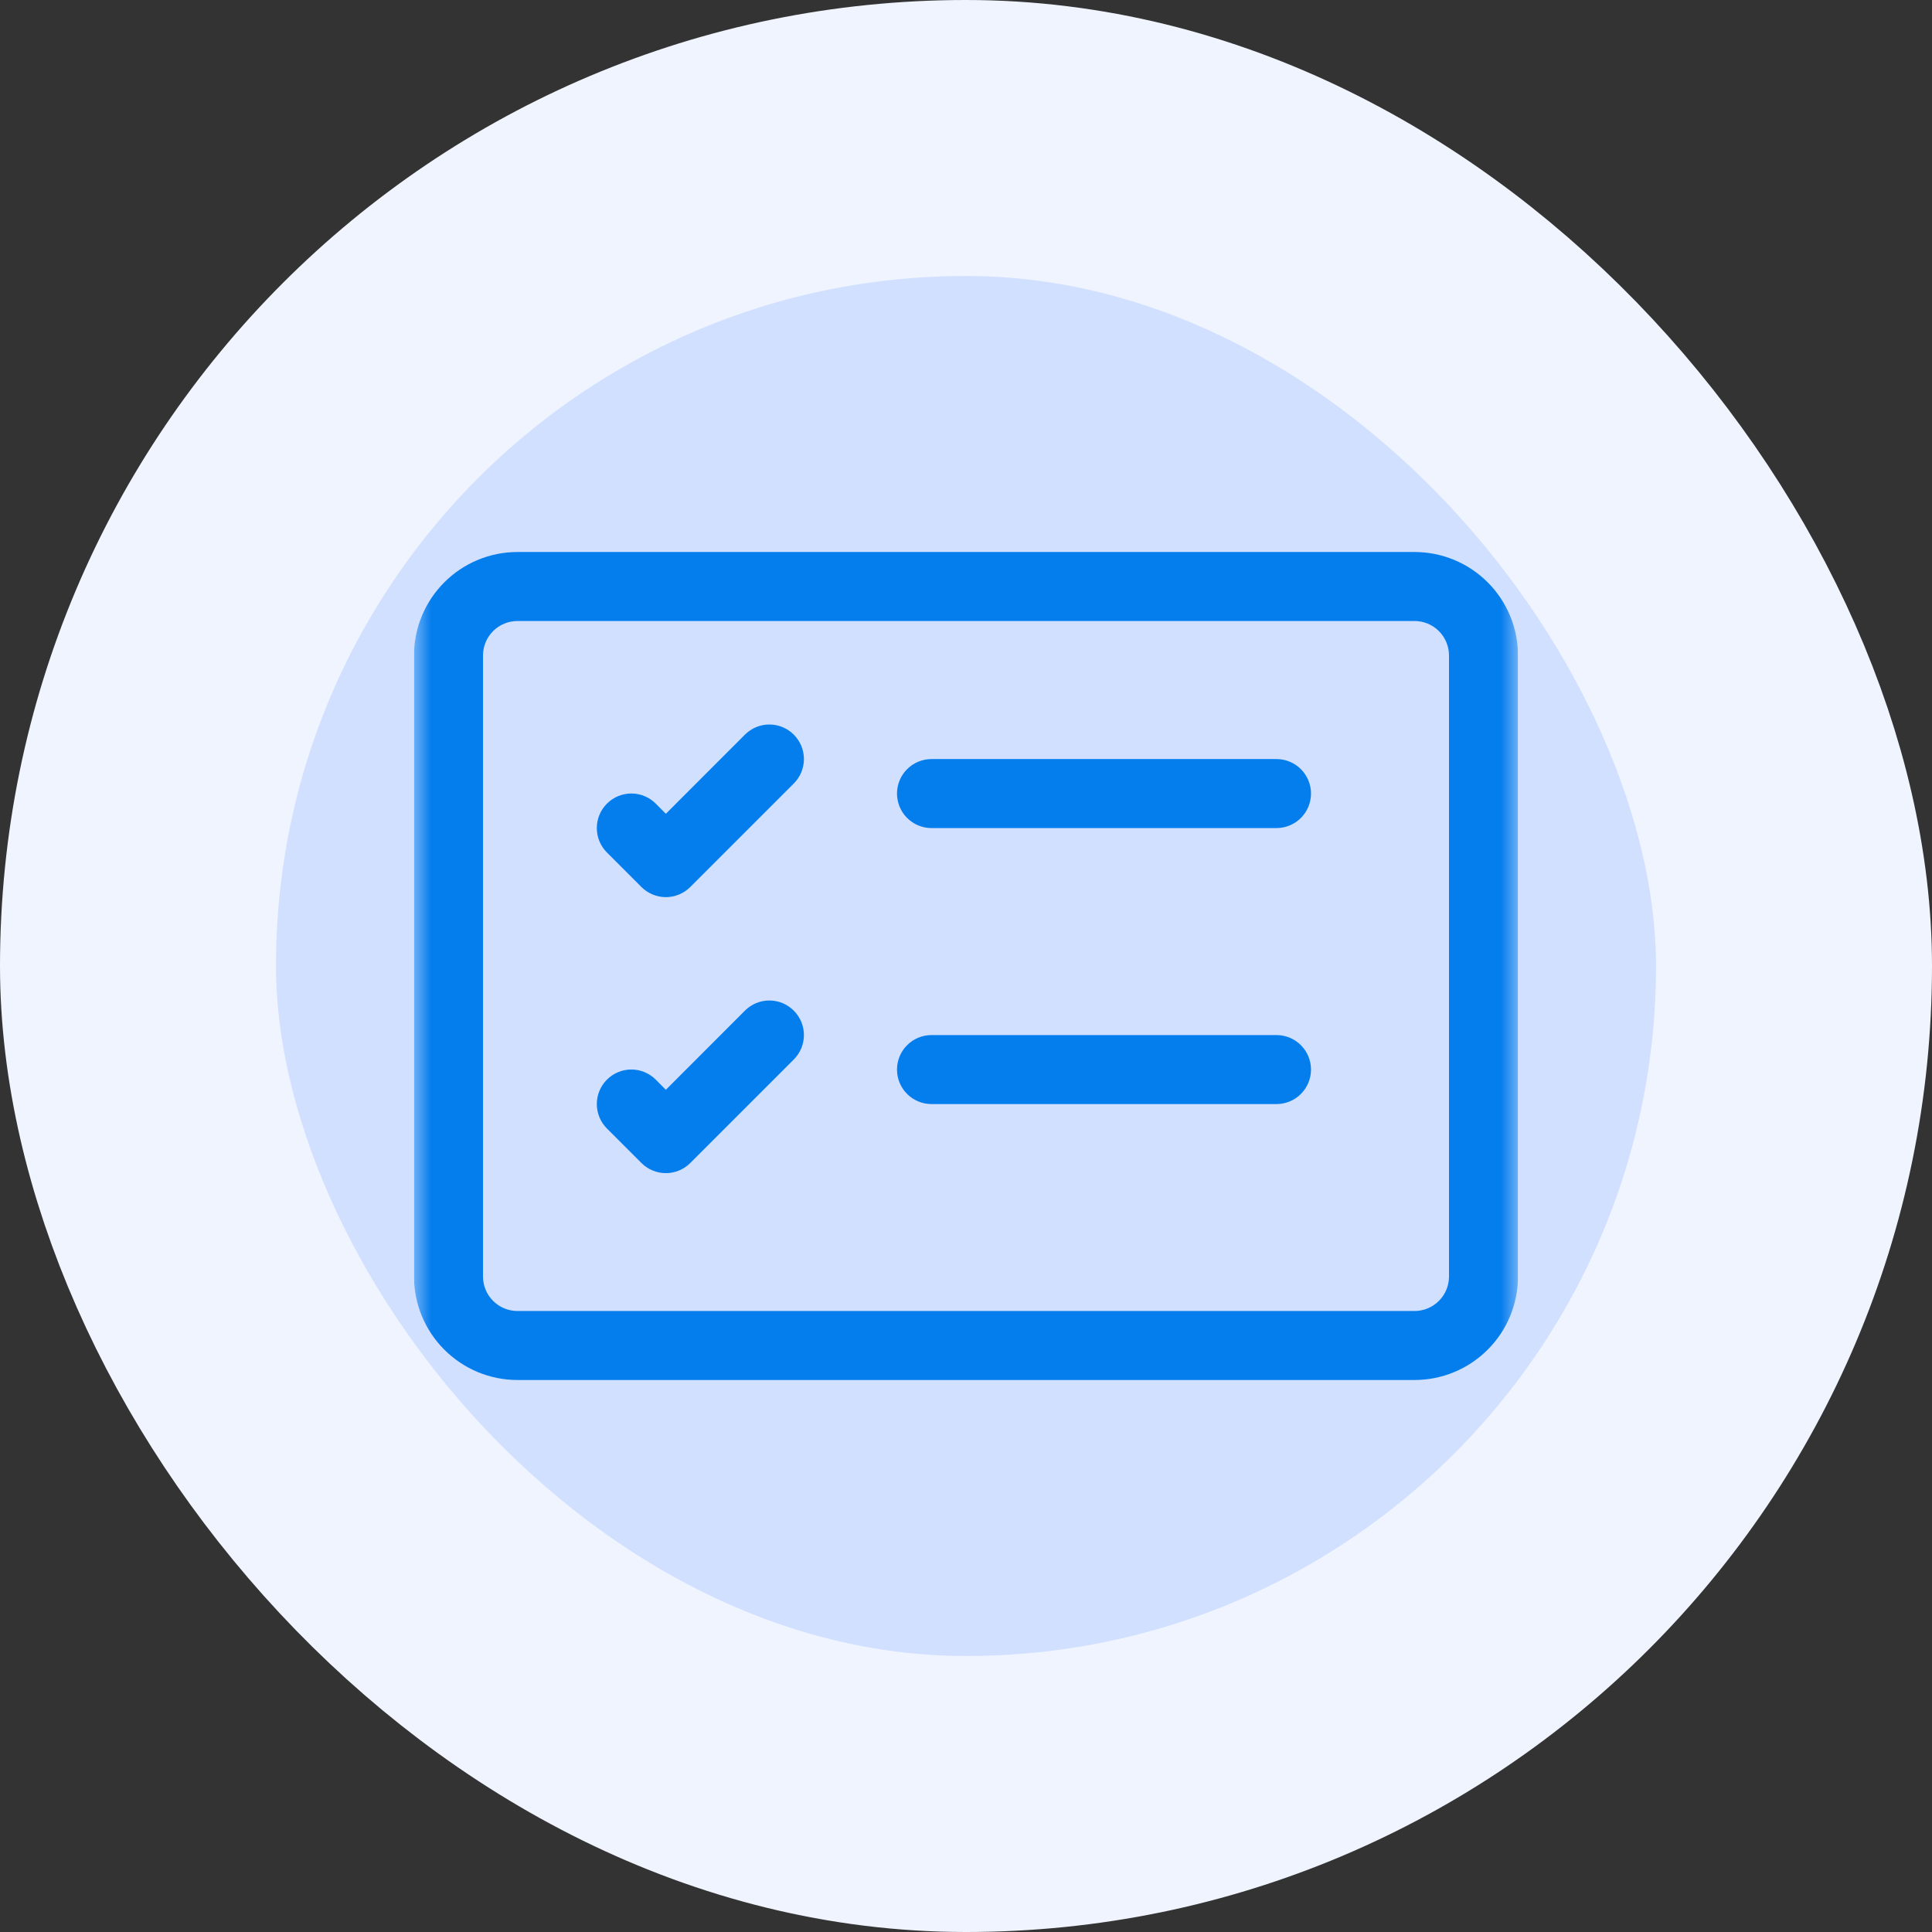
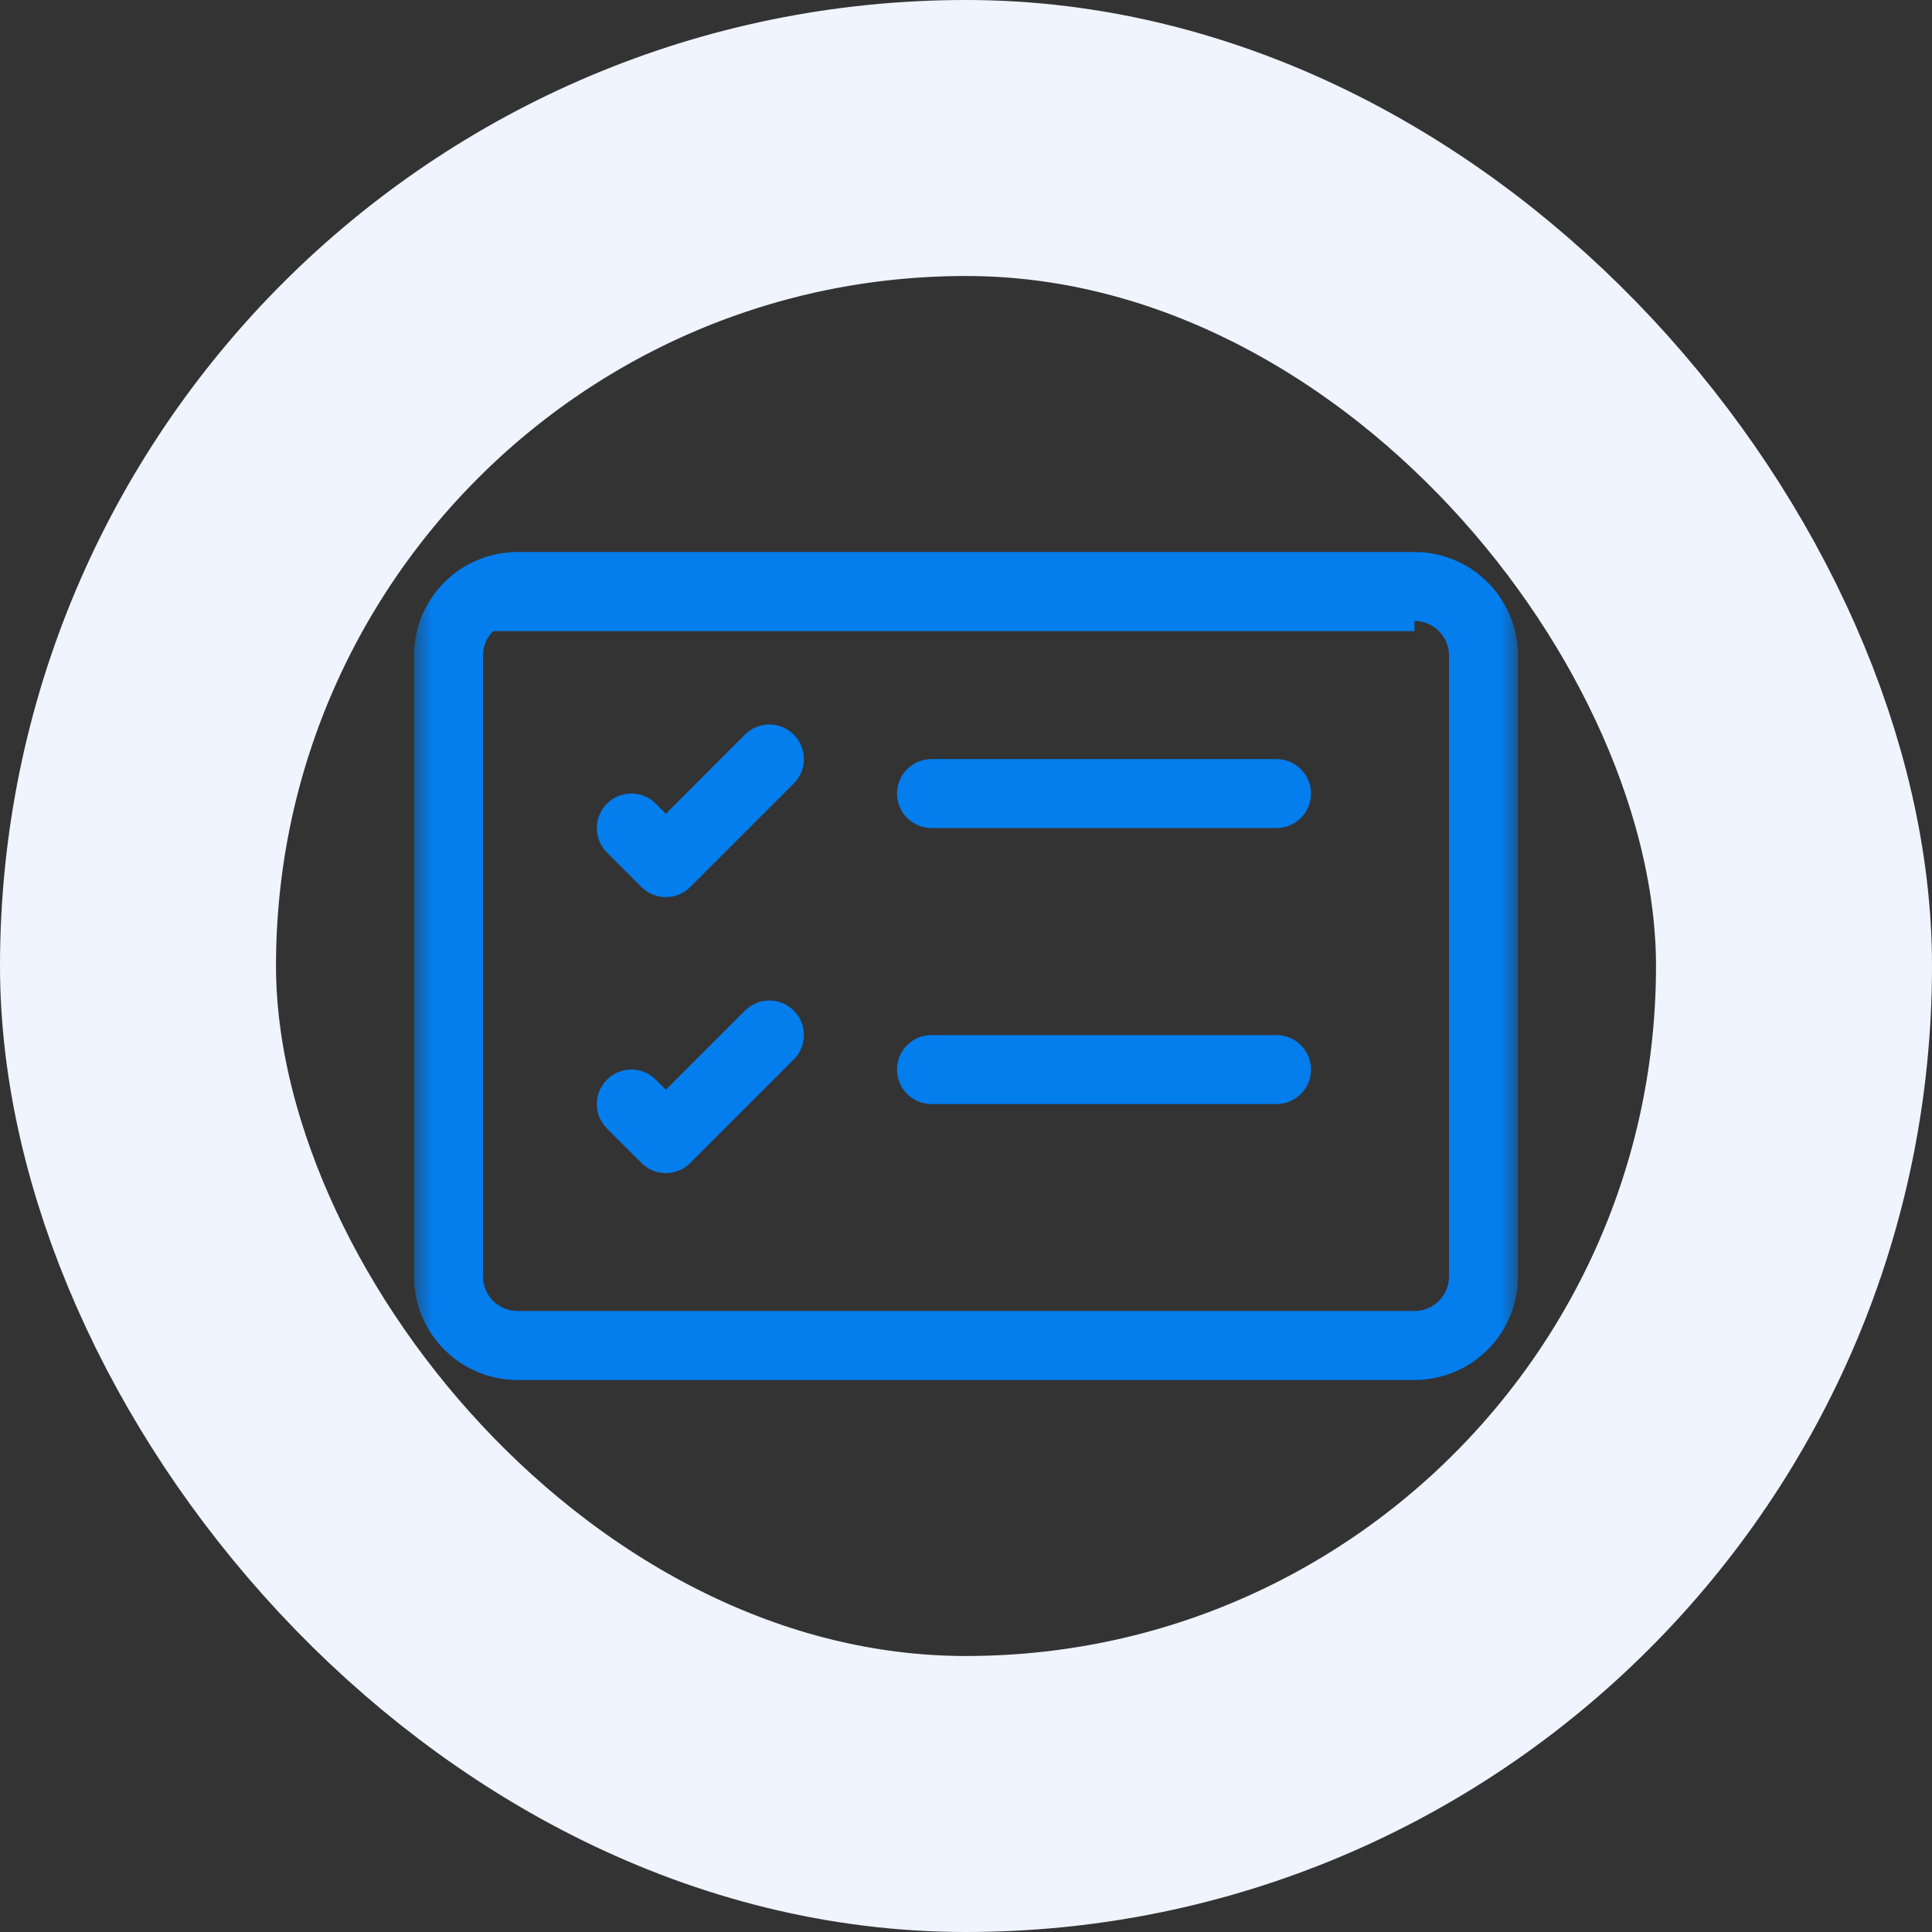
<svg xmlns="http://www.w3.org/2000/svg" width="56" height="56" viewBox="0 0 56 56" fill="none">
  <rect x="0" y="0" width="56" height="56" fill="#333333" stroke="none" />
-   <rect x="4" y="4" width="48" height="48" rx="24" fill="#D1E0FF" />
  <rect x="4" y="4" width="48" height="48" rx="24" stroke="#EFF4FF" stroke-width="8" />
  <g clip-path="url(#clip0_449_836)">
    <mask id="mask0_449_836" style="mask-type:luminance" maskUnits="userSpaceOnUse" x="12" y="12" width="32" height="32">
      <path d="M44 12H12V44H44V12Z" fill="white" />
    </mask>
    <g mask="url(#mask0_449_836)">
-       <path d="M41 18C41.265 18 41.52 18.105 41.707 18.293C41.895 18.48 42 18.735 42 19V37C42 37.265 41.895 37.52 41.707 37.707C41.52 37.895 41.265 38 41 38H15C14.735 38 14.48 37.895 14.293 37.707C14.105 37.52 14 37.265 14 37V19C14 18.735 14.105 18.48 14.293 18.293C14.48 18.105 14.735 18 15 18H41ZM15 16C14.204 16 13.441 16.316 12.879 16.879C12.316 17.441 12 18.204 12 19V37C12 37.796 12.316 38.559 12.879 39.121C13.441 39.684 14.204 40 15 40H41C41.796 40 42.559 39.684 43.121 39.121C43.684 38.559 44 37.796 44 37V19C44 18.204 43.684 17.441 43.121 16.879C42.559 16.316 41.796 16 41 16H15Z" fill="#047DED" />
+       <path d="M41 18C41.265 18 41.52 18.105 41.707 18.293C41.895 18.48 42 18.735 42 19V37C42 37.265 41.895 37.52 41.707 37.707C41.52 37.895 41.265 38 41 38H15C14.735 38 14.48 37.895 14.293 37.707C14.105 37.52 14 37.265 14 37V19C14 18.735 14.105 18.48 14.293 18.293H41ZM15 16C14.204 16 13.441 16.316 12.879 16.879C12.316 17.441 12 18.204 12 19V37C12 37.796 12.316 38.559 12.879 39.121C13.441 39.684 14.204 40 15 40H41C41.796 40 42.559 39.684 43.121 39.121C43.684 38.559 44 37.796 44 37V19C44 18.204 43.684 17.441 43.121 16.879C42.559 16.316 41.796 16 41 16H15Z" fill="#047DED" />
      <path d="M26 23.002C26 22.737 26.105 22.482 26.293 22.295C26.48 22.107 26.735 22.002 27 22.002H37C37.265 22.002 37.52 22.107 37.707 22.295C37.895 22.482 38 22.737 38 23.002C38 23.267 37.895 23.521 37.707 23.709C37.52 23.896 37.265 24.002 37 24.002H27C26.735 24.002 26.48 23.896 26.293 23.709C26.105 23.521 26 23.267 26 23.002ZM23.008 21.294C23.101 21.387 23.175 21.497 23.226 21.619C23.276 21.74 23.302 21.87 23.302 22.002C23.302 22.133 23.276 22.264 23.226 22.385C23.175 22.506 23.101 22.617 23.008 22.71L20.008 25.71C19.915 25.803 19.805 25.877 19.683 25.927C19.562 25.978 19.432 26.004 19.3 26.004C19.169 26.004 19.038 25.978 18.917 25.927C18.795 25.877 18.685 25.803 18.592 25.71L17.592 24.71C17.499 24.617 17.425 24.506 17.375 24.385C17.325 24.264 17.299 24.133 17.299 24.002C17.299 23.736 17.404 23.482 17.592 23.294C17.78 23.106 18.035 23 18.3 23C18.566 23 18.82 23.106 19.008 23.294L19.3 23.588L21.592 21.294C21.685 21.201 21.795 21.127 21.917 21.076C22.038 21.026 22.169 21 22.3 21C22.432 21 22.562 21.026 22.683 21.076C22.805 21.127 22.915 21.201 23.008 21.294ZM26 31.002C26 30.737 26.105 30.482 26.293 30.295C26.48 30.107 26.735 30.002 27 30.002H37C37.265 30.002 37.52 30.107 37.707 30.295C37.895 30.482 38 30.737 38 31.002C38 31.267 37.895 31.521 37.707 31.709C37.52 31.896 37.265 32.002 37 32.002H27C26.735 32.002 26.48 31.896 26.293 31.709C26.105 31.521 26 31.267 26 31.002ZM23.008 29.294C23.101 29.387 23.175 29.497 23.226 29.619C23.276 29.74 23.302 29.87 23.302 30.002C23.302 30.133 23.276 30.264 23.226 30.385C23.175 30.506 23.101 30.617 23.008 30.71L20.008 33.71C19.915 33.803 19.805 33.877 19.683 33.927C19.562 33.978 19.432 34.004 19.3 34.004C19.169 34.004 19.038 33.978 18.917 33.927C18.795 33.877 18.685 33.803 18.592 33.71L17.592 32.71C17.499 32.617 17.425 32.506 17.375 32.385C17.325 32.263 17.299 32.133 17.299 32.002C17.299 31.87 17.325 31.74 17.375 31.619C17.425 31.497 17.499 31.387 17.592 31.294C17.685 31.201 17.795 31.127 17.917 31.077C18.038 31.026 18.169 31 18.3 31C18.432 31 18.562 31.026 18.683 31.077C18.805 31.127 18.915 31.201 19.008 31.294L19.3 31.588L21.592 29.294C21.685 29.201 21.795 29.127 21.917 29.076C22.038 29.026 22.169 29 22.3 29C22.432 29 22.562 29.026 22.683 29.076C22.805 29.127 22.915 29.201 23.008 29.294Z" fill="#047DED" />
    </g>
  </g>
  <defs>
    <clipPath id="clip0_449_836">
      <rect width="32" height="32" fill="white" transform="translate(12 12)" />
    </clipPath>
  </defs>
</svg>